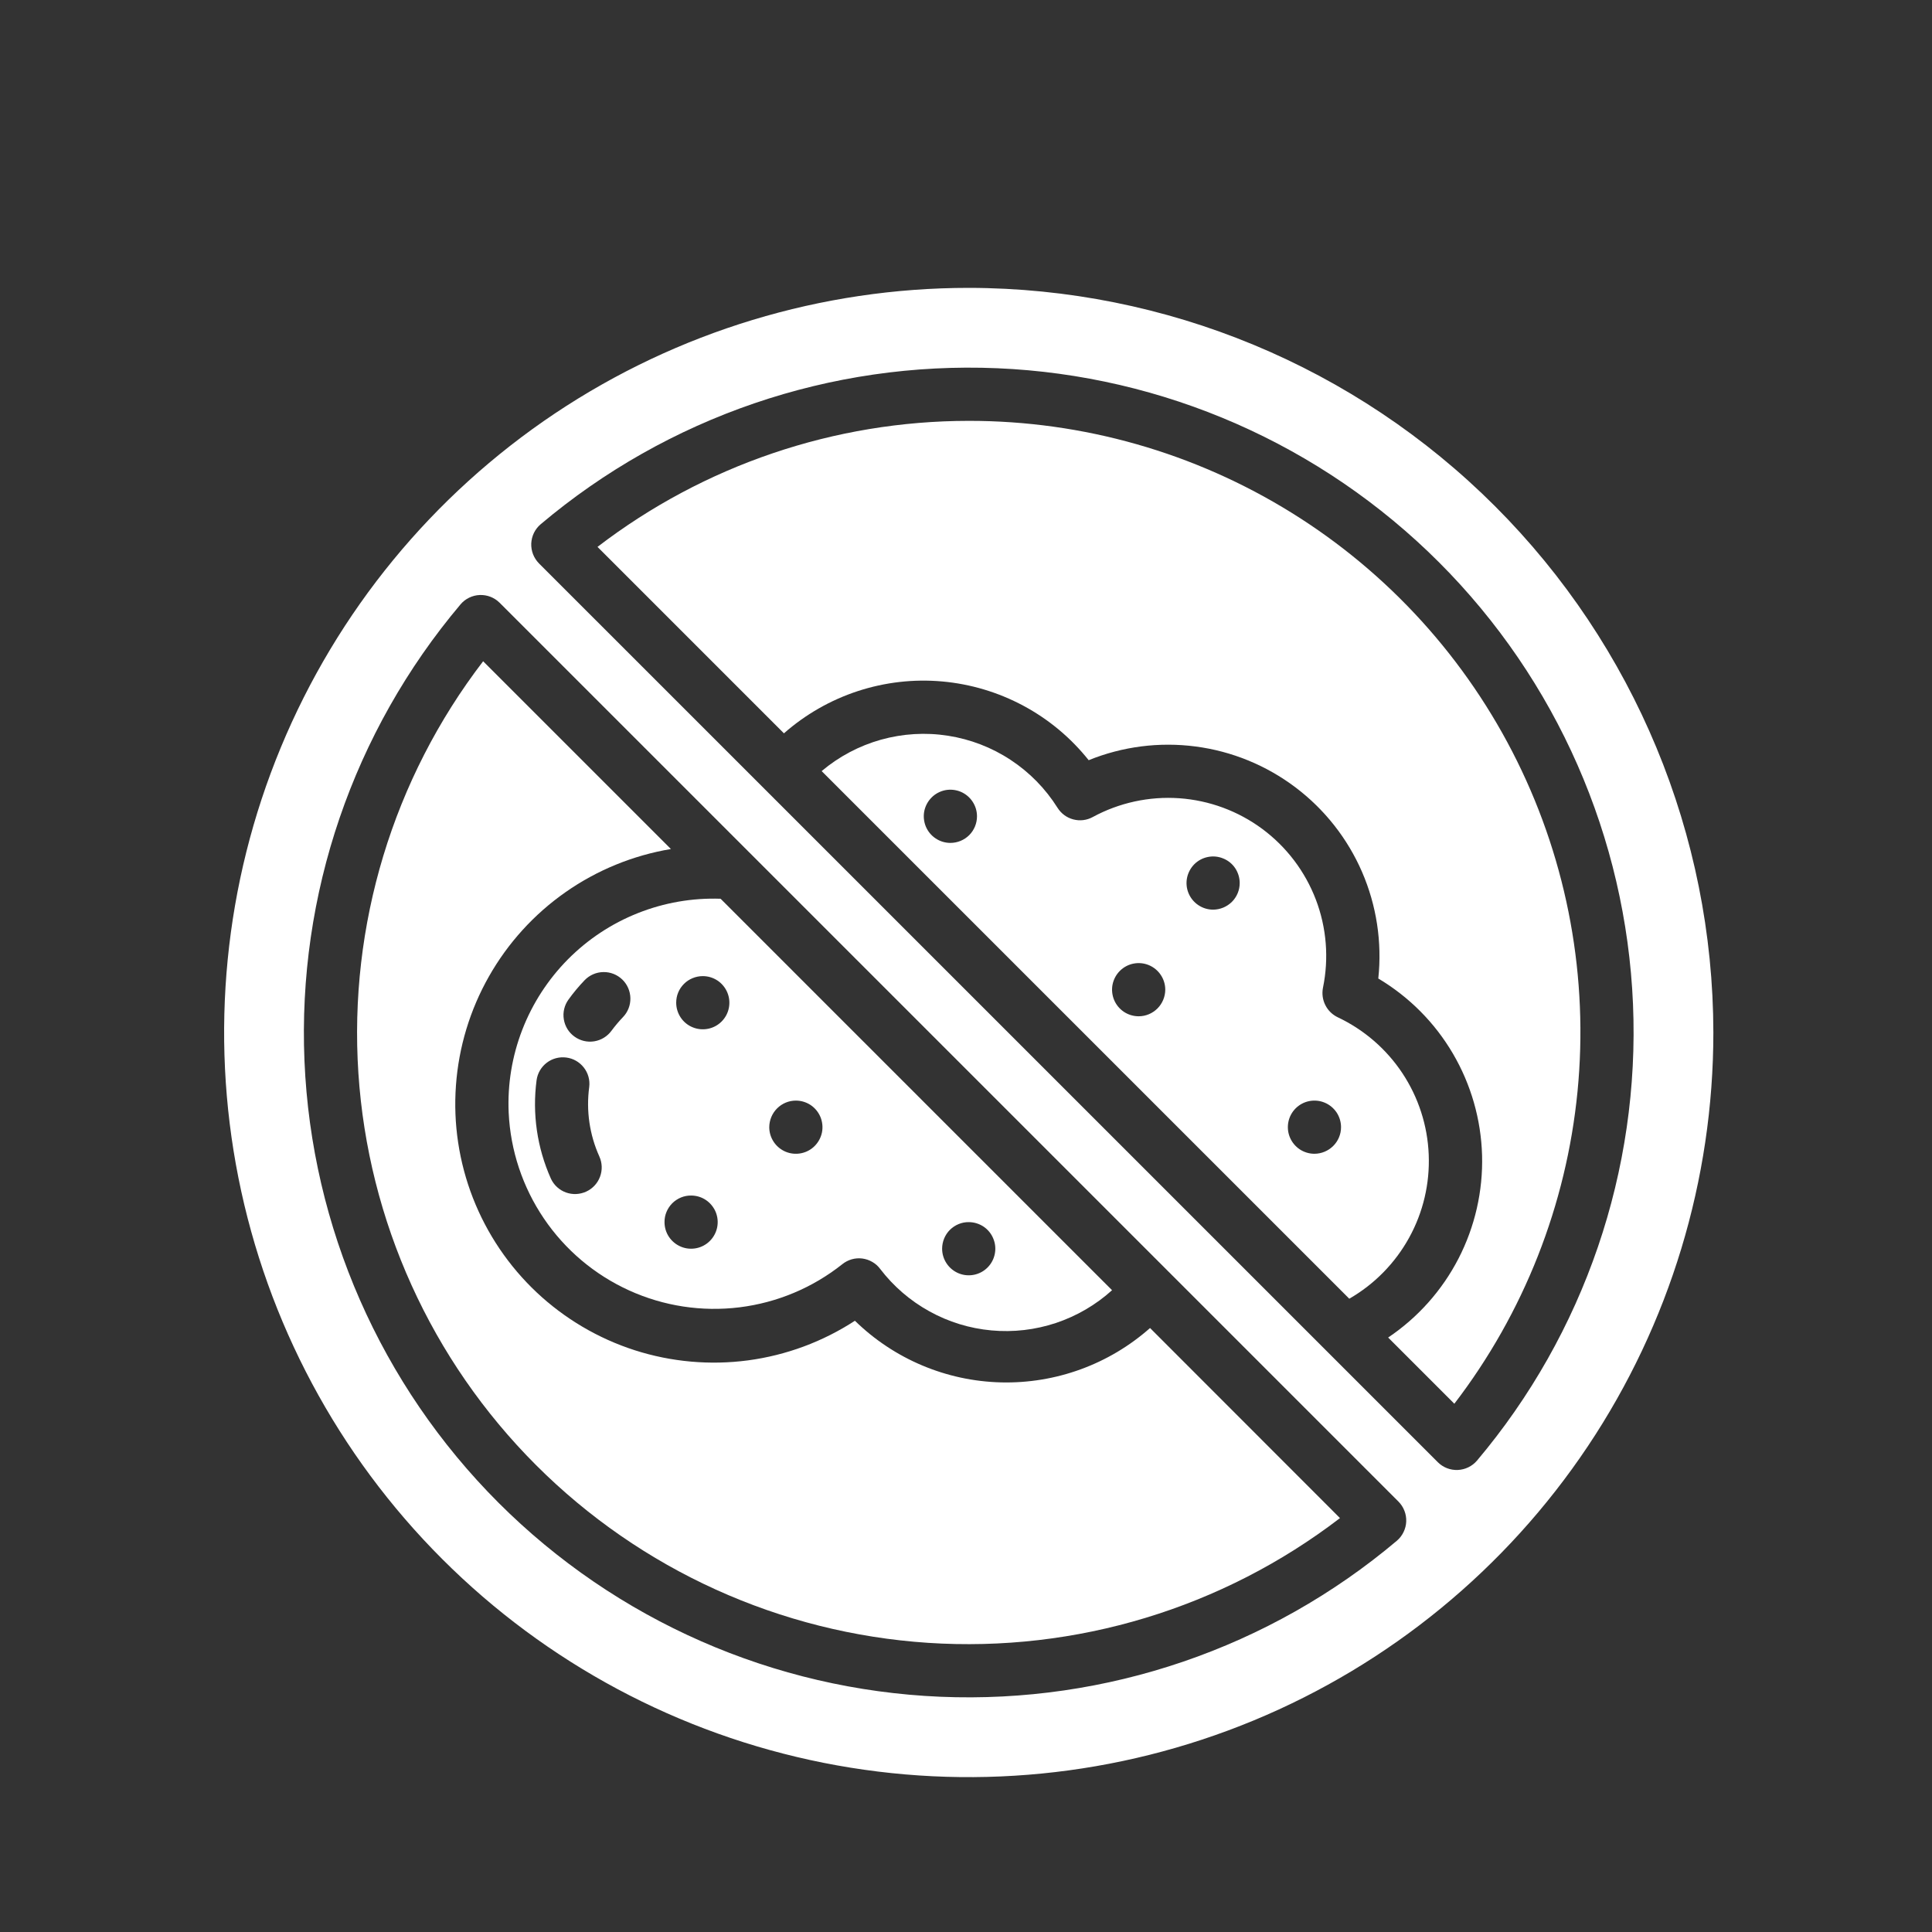
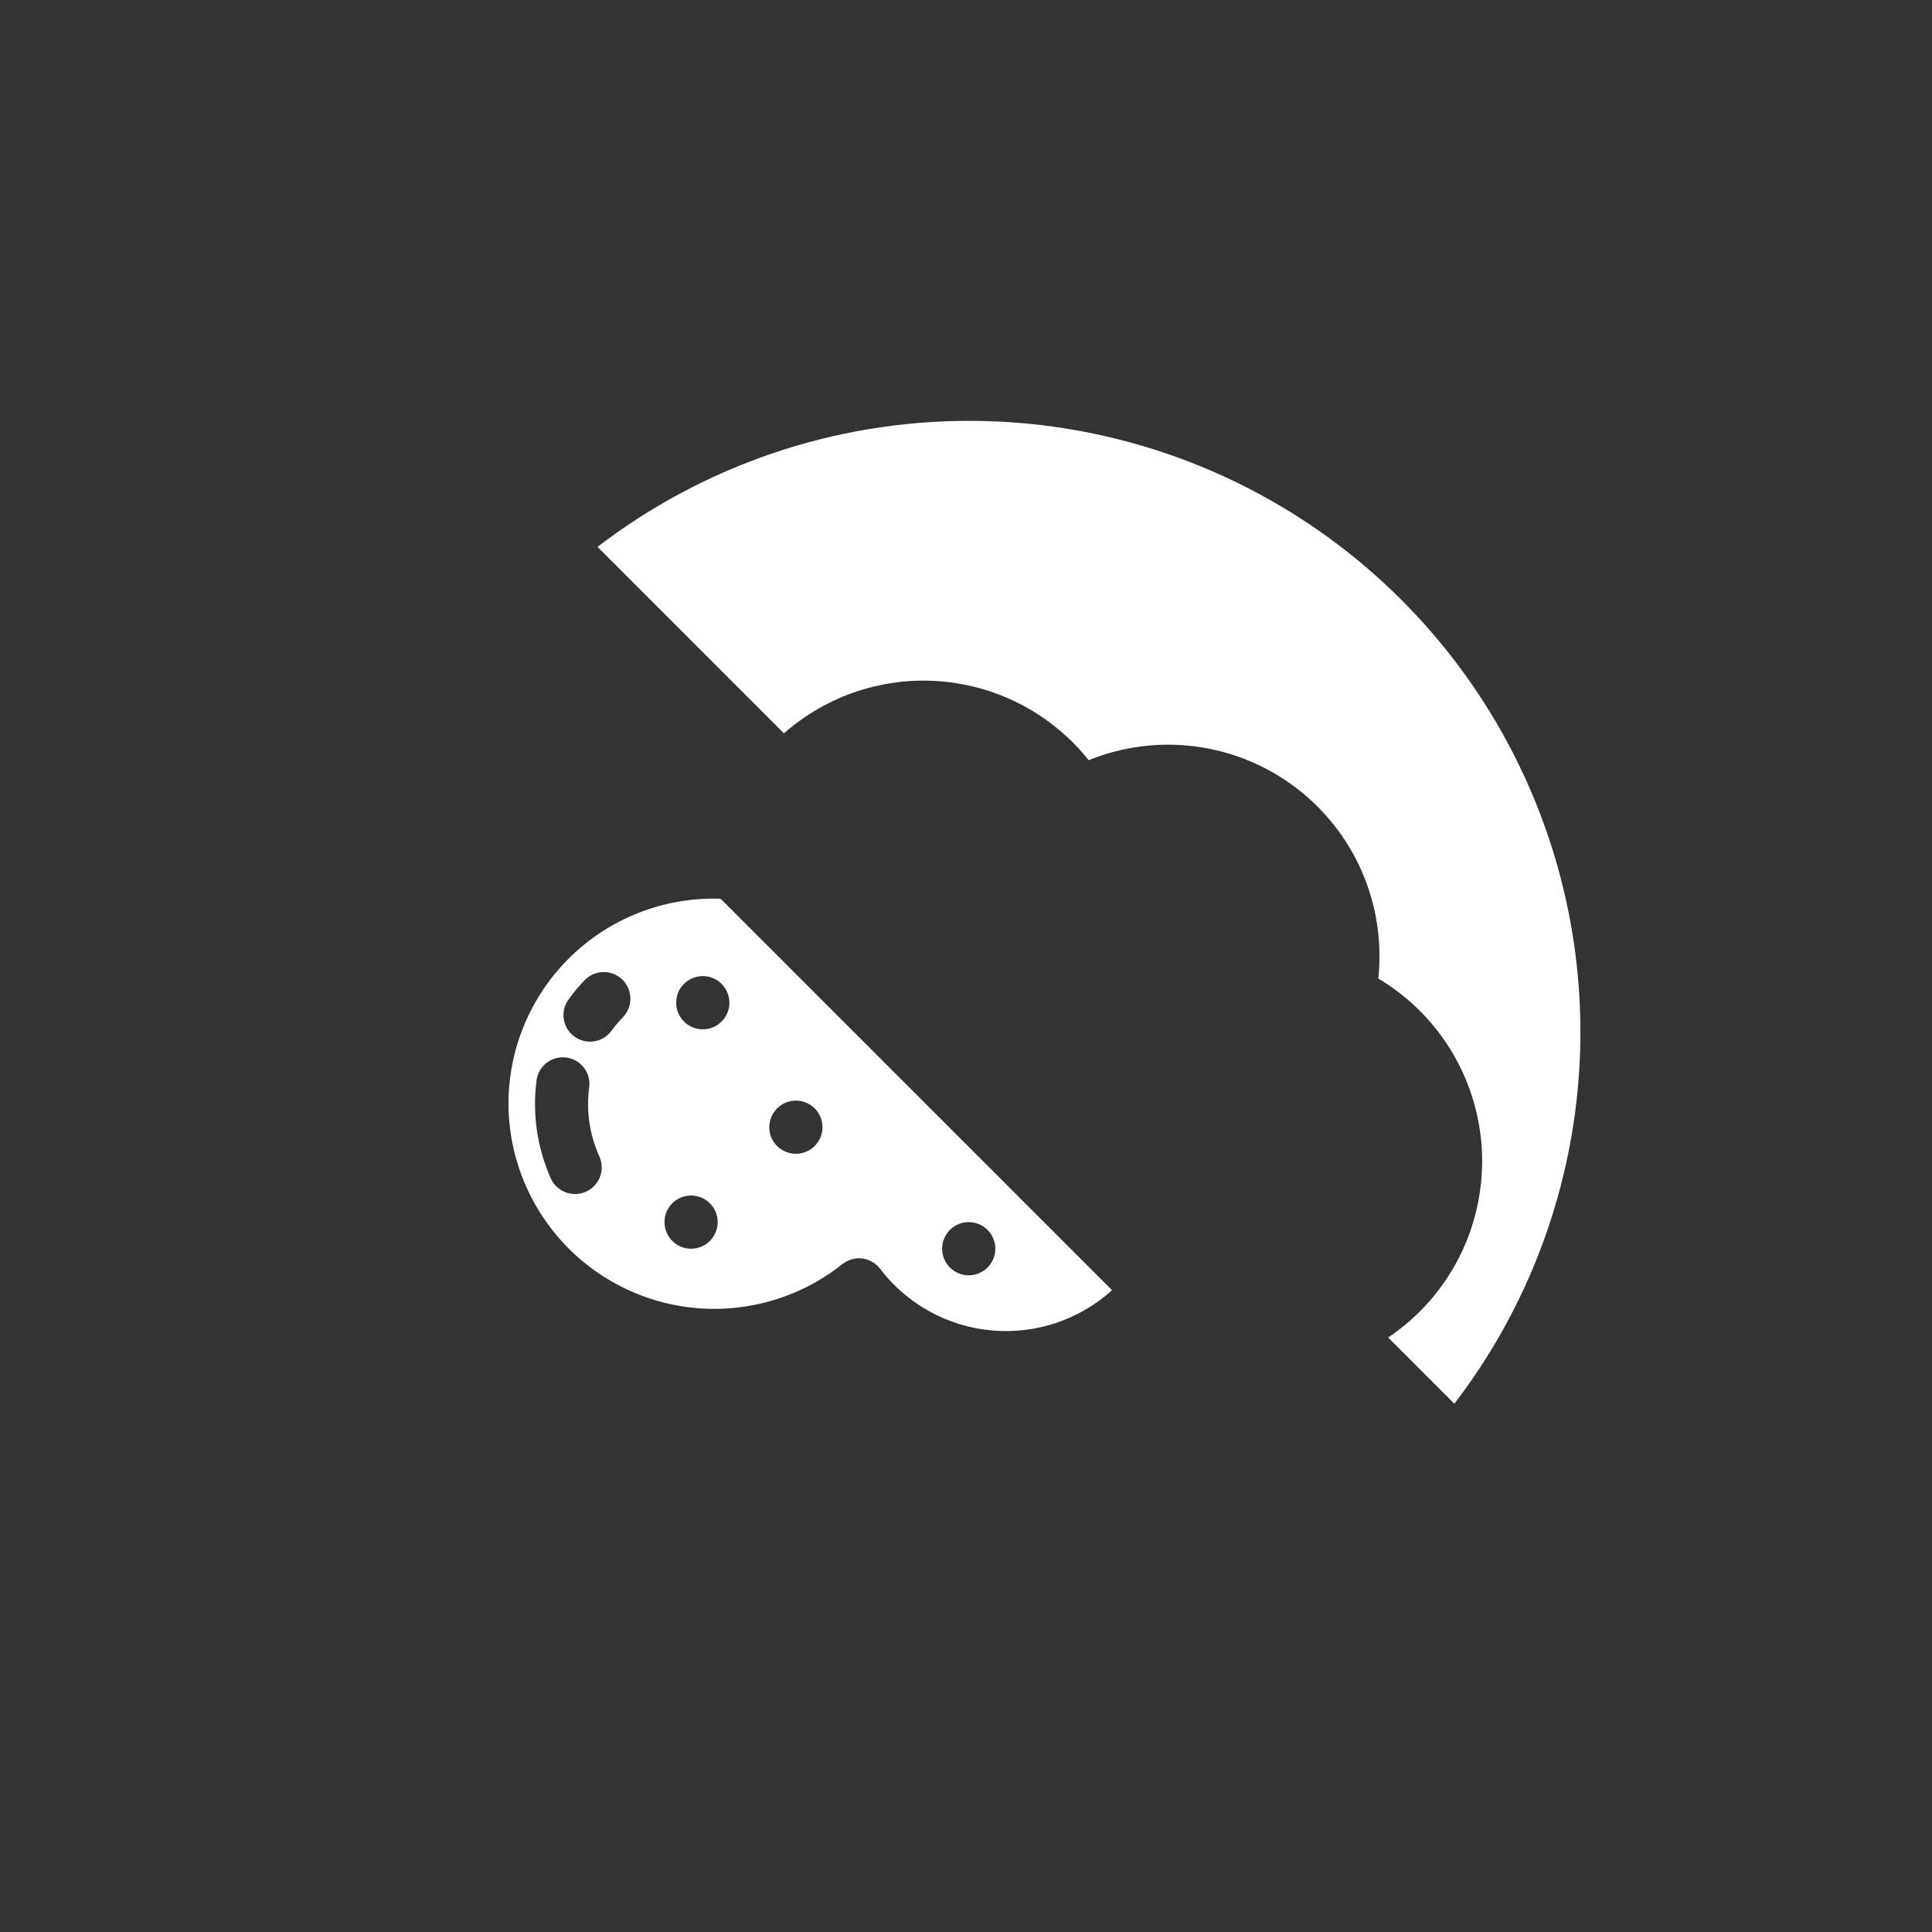
<svg xmlns="http://www.w3.org/2000/svg" width="42" height="42" viewBox="0 0 42 42" fill="none">
  <rect x="0" y="0" width="42" height="42" fill="#333333" stroke="none" />
-   <path d="M29.084 22.116C28.966 22.06 28.87 21.967 28.812 21.851C28.753 21.735 28.735 21.602 28.76 21.474C28.892 20.833 28.839 20.167 28.605 19.555C28.371 18.943 27.968 18.411 27.441 18.02C26.915 17.63 26.288 17.399 25.635 17.353C24.982 17.308 24.329 17.45 23.753 17.763C23.624 17.833 23.474 17.851 23.332 17.813C23.19 17.776 23.068 17.685 22.99 17.561C22.728 17.144 22.38 16.789 21.969 16.519C21.558 16.248 21.094 16.07 20.608 15.994C20.122 15.918 19.625 15.948 19.152 16.08C18.678 16.213 18.238 16.446 17.862 16.763L29.332 28.233C29.879 27.918 30.329 27.459 30.633 26.907C30.938 26.355 31.085 25.729 31.059 25.099C31.034 24.469 30.836 23.858 30.488 23.332C30.14 22.806 29.654 22.386 29.084 22.116ZM20.66 18.324C20.546 18.324 20.434 18.29 20.339 18.226C20.244 18.163 20.17 18.072 20.126 17.967C20.083 17.861 20.071 17.745 20.093 17.633C20.116 17.521 20.171 17.418 20.252 17.337C20.332 17.256 20.436 17.201 20.548 17.178C20.66 17.156 20.776 17.168 20.882 17.211C20.987 17.255 21.078 17.329 21.141 17.424C21.205 17.519 21.239 17.631 21.239 17.746C21.239 17.822 21.224 17.897 21.195 17.967C21.166 18.037 21.124 18.101 21.07 18.155C21.016 18.209 20.952 18.251 20.882 18.28C20.812 18.309 20.736 18.324 20.66 18.324ZM24.754 22.093C24.639 22.093 24.527 22.059 24.432 21.996C24.337 21.932 24.263 21.842 24.219 21.736C24.176 21.631 24.164 21.514 24.186 21.402C24.209 21.29 24.264 21.187 24.345 21.106C24.426 21.025 24.529 20.97 24.641 20.948C24.753 20.926 24.869 20.937 24.975 20.981C25.08 21.025 25.171 21.099 25.234 21.194C25.298 21.289 25.332 21.401 25.332 21.515C25.331 21.668 25.27 21.815 25.162 21.923C25.053 22.032 24.907 22.093 24.754 22.093ZM26.372 19.775C26.258 19.775 26.146 19.741 26.051 19.677C25.956 19.614 25.882 19.523 25.838 19.418C25.794 19.312 25.783 19.196 25.805 19.084C25.828 18.972 25.883 18.869 25.963 18.788C26.044 18.707 26.147 18.652 26.259 18.63C26.372 18.607 26.488 18.619 26.593 18.663C26.699 18.706 26.79 18.78 26.853 18.875C26.916 18.971 26.95 19.082 26.95 19.197C26.95 19.35 26.889 19.497 26.781 19.605C26.672 19.713 26.526 19.774 26.372 19.775ZM28.575 25.082C28.461 25.082 28.349 25.048 28.254 24.985C28.159 24.921 28.085 24.831 28.041 24.725C27.997 24.619 27.986 24.503 28.008 24.391C28.03 24.279 28.085 24.176 28.166 24.095C28.247 24.014 28.35 23.959 28.462 23.937C28.574 23.915 28.691 23.926 28.796 23.97C28.902 24.014 28.992 24.088 29.056 24.183C29.119 24.278 29.153 24.39 29.153 24.504C29.153 24.657 29.092 24.804 28.983 24.912C28.875 25.02 28.728 25.081 28.575 25.082Z" fill="white" />
-   <path d="M21.06 6.258C17.858 6.258 14.728 7.208 12.066 8.986C9.404 10.765 7.329 13.293 6.104 16.251C4.879 19.209 4.559 22.464 5.183 25.604C5.808 28.744 7.349 31.628 9.613 33.892C11.877 36.156 14.761 37.697 17.902 38.322C21.042 38.947 24.296 38.626 27.254 37.401C30.212 36.176 32.74 34.101 34.519 31.439C36.298 28.777 37.247 25.647 37.247 22.446C37.242 18.154 35.535 14.039 32.501 11.005C29.466 7.97 25.351 6.263 21.06 6.258ZM30.367 33.494C27.601 35.828 24.058 37.039 20.442 36.886C16.825 36.733 13.397 35.228 10.837 32.668C8.278 30.108 6.772 26.681 6.619 23.064C6.466 19.447 7.677 15.905 10.012 13.138C10.063 13.077 10.127 13.028 10.199 12.993C10.271 12.958 10.349 12.938 10.429 12.935C10.509 12.932 10.588 12.945 10.663 12.974C10.737 13.003 10.805 13.047 10.861 13.103C28.571 30.813 25.733 27.975 30.402 32.644C30.458 32.7 30.502 32.768 30.531 32.843C30.56 32.917 30.573 32.996 30.57 33.076C30.567 33.156 30.547 33.234 30.512 33.306C30.477 33.378 30.428 33.442 30.367 33.494ZM32.108 31.753C32.056 31.814 31.992 31.863 31.92 31.898C31.848 31.933 31.77 31.952 31.69 31.956C31.61 31.959 31.531 31.946 31.456 31.917C31.382 31.888 31.314 31.844 31.258 31.788C27.135 27.665 15.293 15.823 11.717 12.248C11.661 12.191 11.617 12.123 11.588 12.049C11.559 11.974 11.546 11.895 11.549 11.815C11.553 11.735 11.572 11.657 11.607 11.585C11.642 11.514 11.691 11.45 11.752 11.398C14.518 9.063 18.061 7.852 21.678 8.005C25.294 8.158 28.722 9.664 31.282 12.223C33.842 14.783 35.347 18.211 35.5 21.828C35.653 25.444 34.442 28.987 32.108 31.753Z" fill="white" />
-   <path d="M25.001 28.87C24.11 29.659 22.952 30.081 21.762 30.052C20.572 30.023 19.437 29.544 18.585 28.712C17.885 29.168 17.092 29.462 16.264 29.573C15.436 29.683 14.594 29.608 13.799 29.353C13.003 29.097 12.275 28.667 11.666 28.095C11.058 27.522 10.585 26.822 10.281 26.043C9.978 25.265 9.851 24.429 9.912 23.596C9.972 22.763 10.217 21.953 10.629 21.227C11.041 20.5 11.61 19.874 12.294 19.395C12.978 18.916 13.761 18.595 14.585 18.457L10.503 14.375C8.543 16.932 7.58 20.115 7.791 23.329C8.003 26.544 9.376 29.573 11.654 31.851C13.932 34.129 16.961 35.502 20.176 35.714C23.39 35.925 26.573 34.962 29.13 33.002C25.834 29.703 25.001 28.87 25.001 28.87Z" fill="white" />
  <path d="M11.058 24.186C11.096 25.009 11.361 25.806 11.823 26.488C12.285 27.171 12.927 27.712 13.677 28.053C14.428 28.394 15.258 28.521 16.076 28.42C16.894 28.319 17.668 27.994 18.313 27.481C18.373 27.433 18.443 27.397 18.517 27.376C18.591 27.355 18.669 27.349 18.746 27.359C18.822 27.369 18.896 27.394 18.963 27.433C19.03 27.471 19.088 27.523 19.134 27.585C19.423 27.963 19.787 28.277 20.204 28.507C20.62 28.738 21.08 28.879 21.553 28.922C22.027 28.966 22.505 28.91 22.956 28.76C23.407 28.609 23.823 28.367 24.175 28.048L15.665 19.538C15.051 19.517 14.439 19.623 13.868 19.85C13.297 20.076 12.779 20.419 12.346 20.855C11.914 21.292 11.576 21.813 11.354 22.386C11.132 22.959 11.031 23.572 11.058 24.186ZM21.059 26.568C21.174 26.568 21.285 26.602 21.381 26.665C21.476 26.729 21.55 26.819 21.593 26.925C21.637 27.03 21.649 27.146 21.626 27.259C21.604 27.371 21.549 27.474 21.468 27.555C21.387 27.636 21.284 27.691 21.172 27.713C21.06 27.735 20.944 27.724 20.838 27.68C20.733 27.636 20.642 27.562 20.579 27.467C20.515 27.372 20.481 27.26 20.481 27.146C20.481 27.07 20.496 26.995 20.525 26.924C20.554 26.854 20.596 26.79 20.65 26.736C20.704 26.683 20.768 26.64 20.838 26.611C20.908 26.582 20.983 26.567 21.059 26.568ZM11.977 25.625C11.676 24.953 11.568 24.211 11.665 23.481C11.686 23.33 11.766 23.194 11.887 23.102C12.008 23.01 12.161 22.97 12.312 22.99C12.462 23.009 12.599 23.088 12.692 23.208C12.786 23.328 12.828 23.48 12.809 23.631C12.74 24.145 12.816 24.667 13.029 25.14C13.092 25.279 13.098 25.438 13.044 25.581C12.991 25.724 12.883 25.84 12.744 25.904C12.605 25.968 12.447 25.975 12.303 25.923C12.159 25.871 12.042 25.764 11.977 25.625ZM17.302 23.926C17.416 23.926 17.528 23.96 17.623 24.023C17.718 24.087 17.792 24.177 17.836 24.283C17.879 24.388 17.891 24.505 17.869 24.617C17.846 24.729 17.791 24.832 17.71 24.913C17.63 24.994 17.526 25.049 17.414 25.071C17.302 25.093 17.186 25.082 17.08 25.038C16.975 24.994 16.884 24.92 16.821 24.825C16.757 24.73 16.723 24.618 16.723 24.504C16.724 24.351 16.785 24.204 16.893 24.096C17.002 23.987 17.148 23.926 17.302 23.926ZM15.278 21.22C15.393 21.22 15.504 21.254 15.599 21.317C15.694 21.381 15.768 21.471 15.812 21.577C15.856 21.683 15.867 21.799 15.845 21.911C15.823 22.023 15.768 22.126 15.687 22.207C15.606 22.288 15.503 22.343 15.391 22.365C15.279 22.387 15.162 22.376 15.057 22.332C14.951 22.289 14.861 22.215 14.797 22.119C14.734 22.024 14.7 21.913 14.7 21.798C14.7 21.722 14.714 21.647 14.743 21.577C14.772 21.506 14.815 21.443 14.869 21.389C14.922 21.335 14.986 21.293 15.057 21.264C15.127 21.235 15.202 21.22 15.278 21.22ZM15.024 25.99C15.138 25.99 15.25 26.023 15.345 26.087C15.44 26.151 15.514 26.241 15.558 26.346C15.602 26.452 15.613 26.568 15.591 26.68C15.568 26.793 15.513 26.896 15.432 26.977C15.352 27.057 15.249 27.113 15.136 27.135C15.024 27.157 14.908 27.146 14.803 27.102C14.697 27.058 14.607 26.984 14.543 26.889C14.479 26.794 14.446 26.682 14.446 26.568C14.445 26.492 14.46 26.416 14.489 26.346C14.518 26.276 14.561 26.212 14.614 26.158C14.668 26.105 14.732 26.062 14.802 26.033C14.872 26.004 14.948 25.989 15.024 25.99ZM12.711 21.307C12.818 21.197 12.964 21.134 13.117 21.132C13.27 21.129 13.418 21.188 13.528 21.294C13.638 21.4 13.701 21.546 13.704 21.699C13.707 21.852 13.65 22 13.544 22.11C13.455 22.203 13.372 22.302 13.295 22.405C13.205 22.529 13.07 22.613 12.919 22.637C12.768 22.662 12.613 22.625 12.489 22.535C12.364 22.446 12.281 22.31 12.257 22.159C12.232 22.008 12.269 21.853 12.359 21.729C12.466 21.58 12.584 21.439 12.711 21.307Z" fill="white" />
  <path d="M21.06 9.149C18.142 9.15 15.305 10.113 12.989 11.889L17.042 15.942C17.509 15.531 18.054 15.219 18.645 15.025C19.236 14.831 19.86 14.759 20.48 14.814C21.099 14.869 21.701 15.049 22.249 15.343C22.797 15.637 23.279 16.039 23.667 16.526C24.403 16.227 25.204 16.125 25.991 16.228C26.779 16.331 27.526 16.637 28.16 17.115C28.794 17.593 29.294 18.227 29.61 18.956C29.925 19.684 30.047 20.482 29.963 21.272C30.633 21.671 31.191 22.232 31.585 22.904C31.979 23.576 32.197 24.337 32.219 25.116C32.24 25.894 32.064 26.666 31.707 27.359C31.35 28.051 30.824 28.642 30.177 29.077L31.616 30.516C33.125 28.548 34.052 26.196 34.294 23.728C34.535 21.26 34.081 18.773 32.982 16.55C31.884 14.327 30.185 12.455 28.078 11.147C25.971 9.839 23.54 9.147 21.06 9.149Z" fill="white" />
</svg>